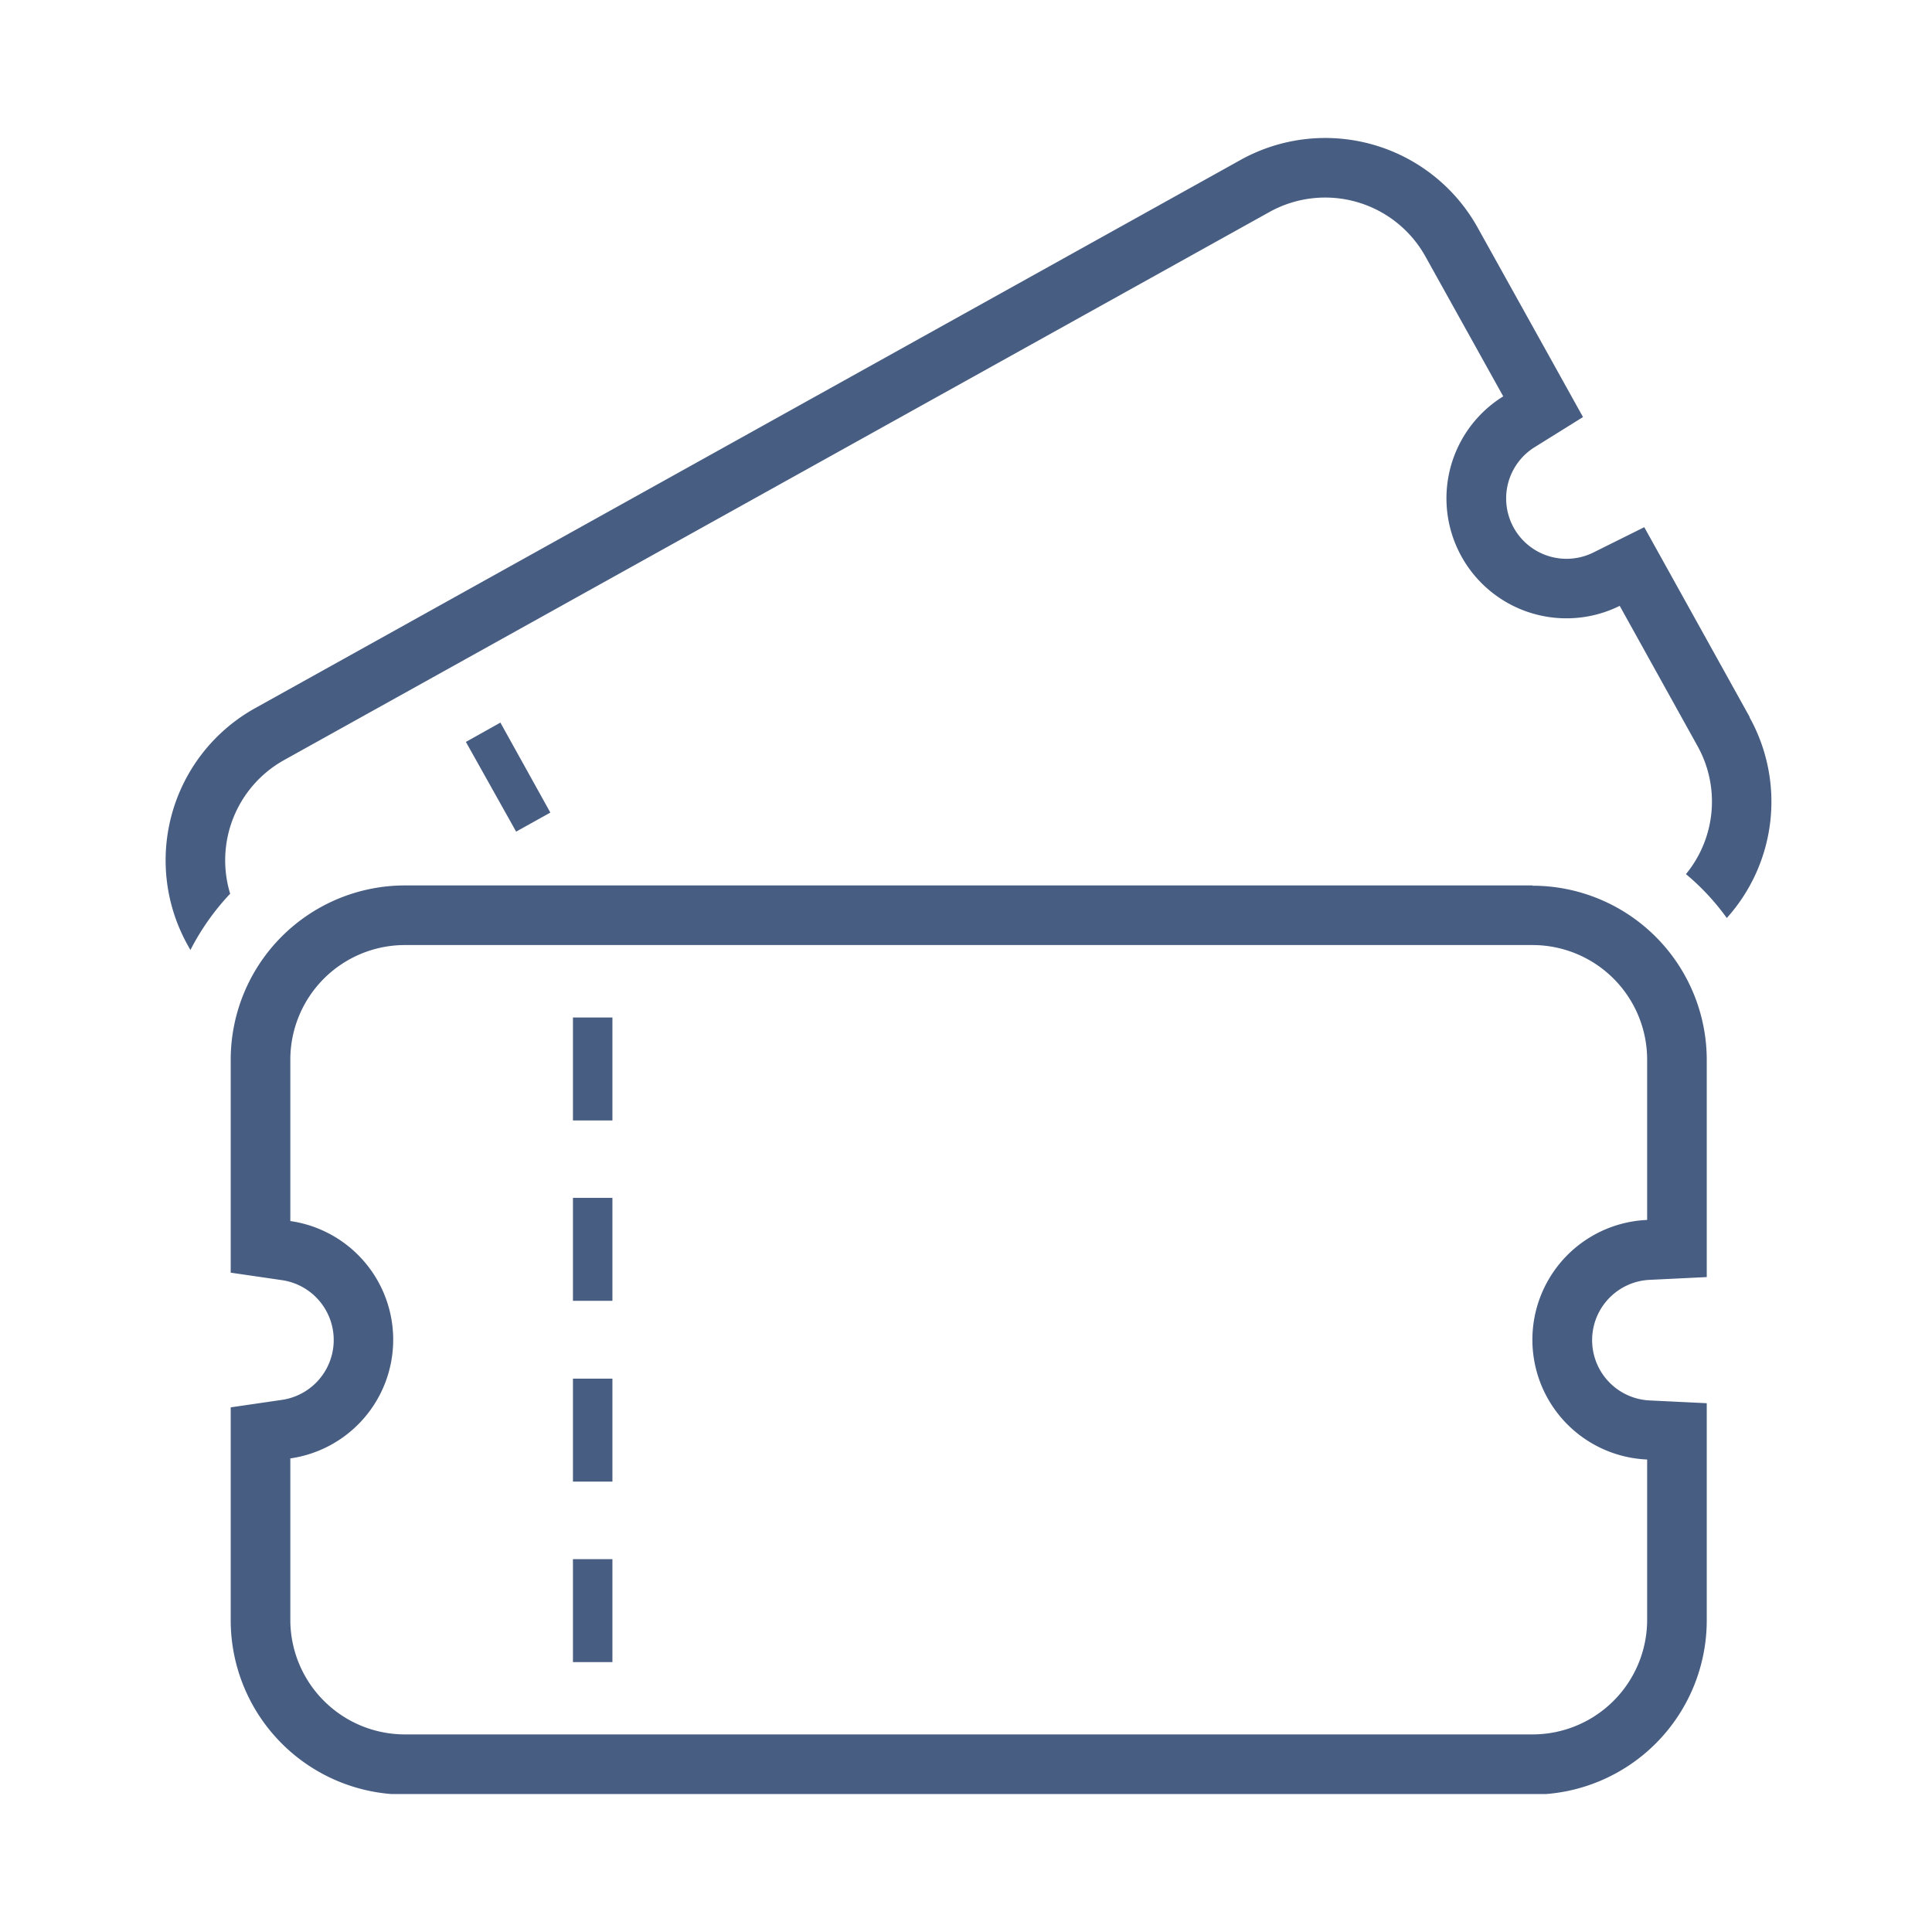
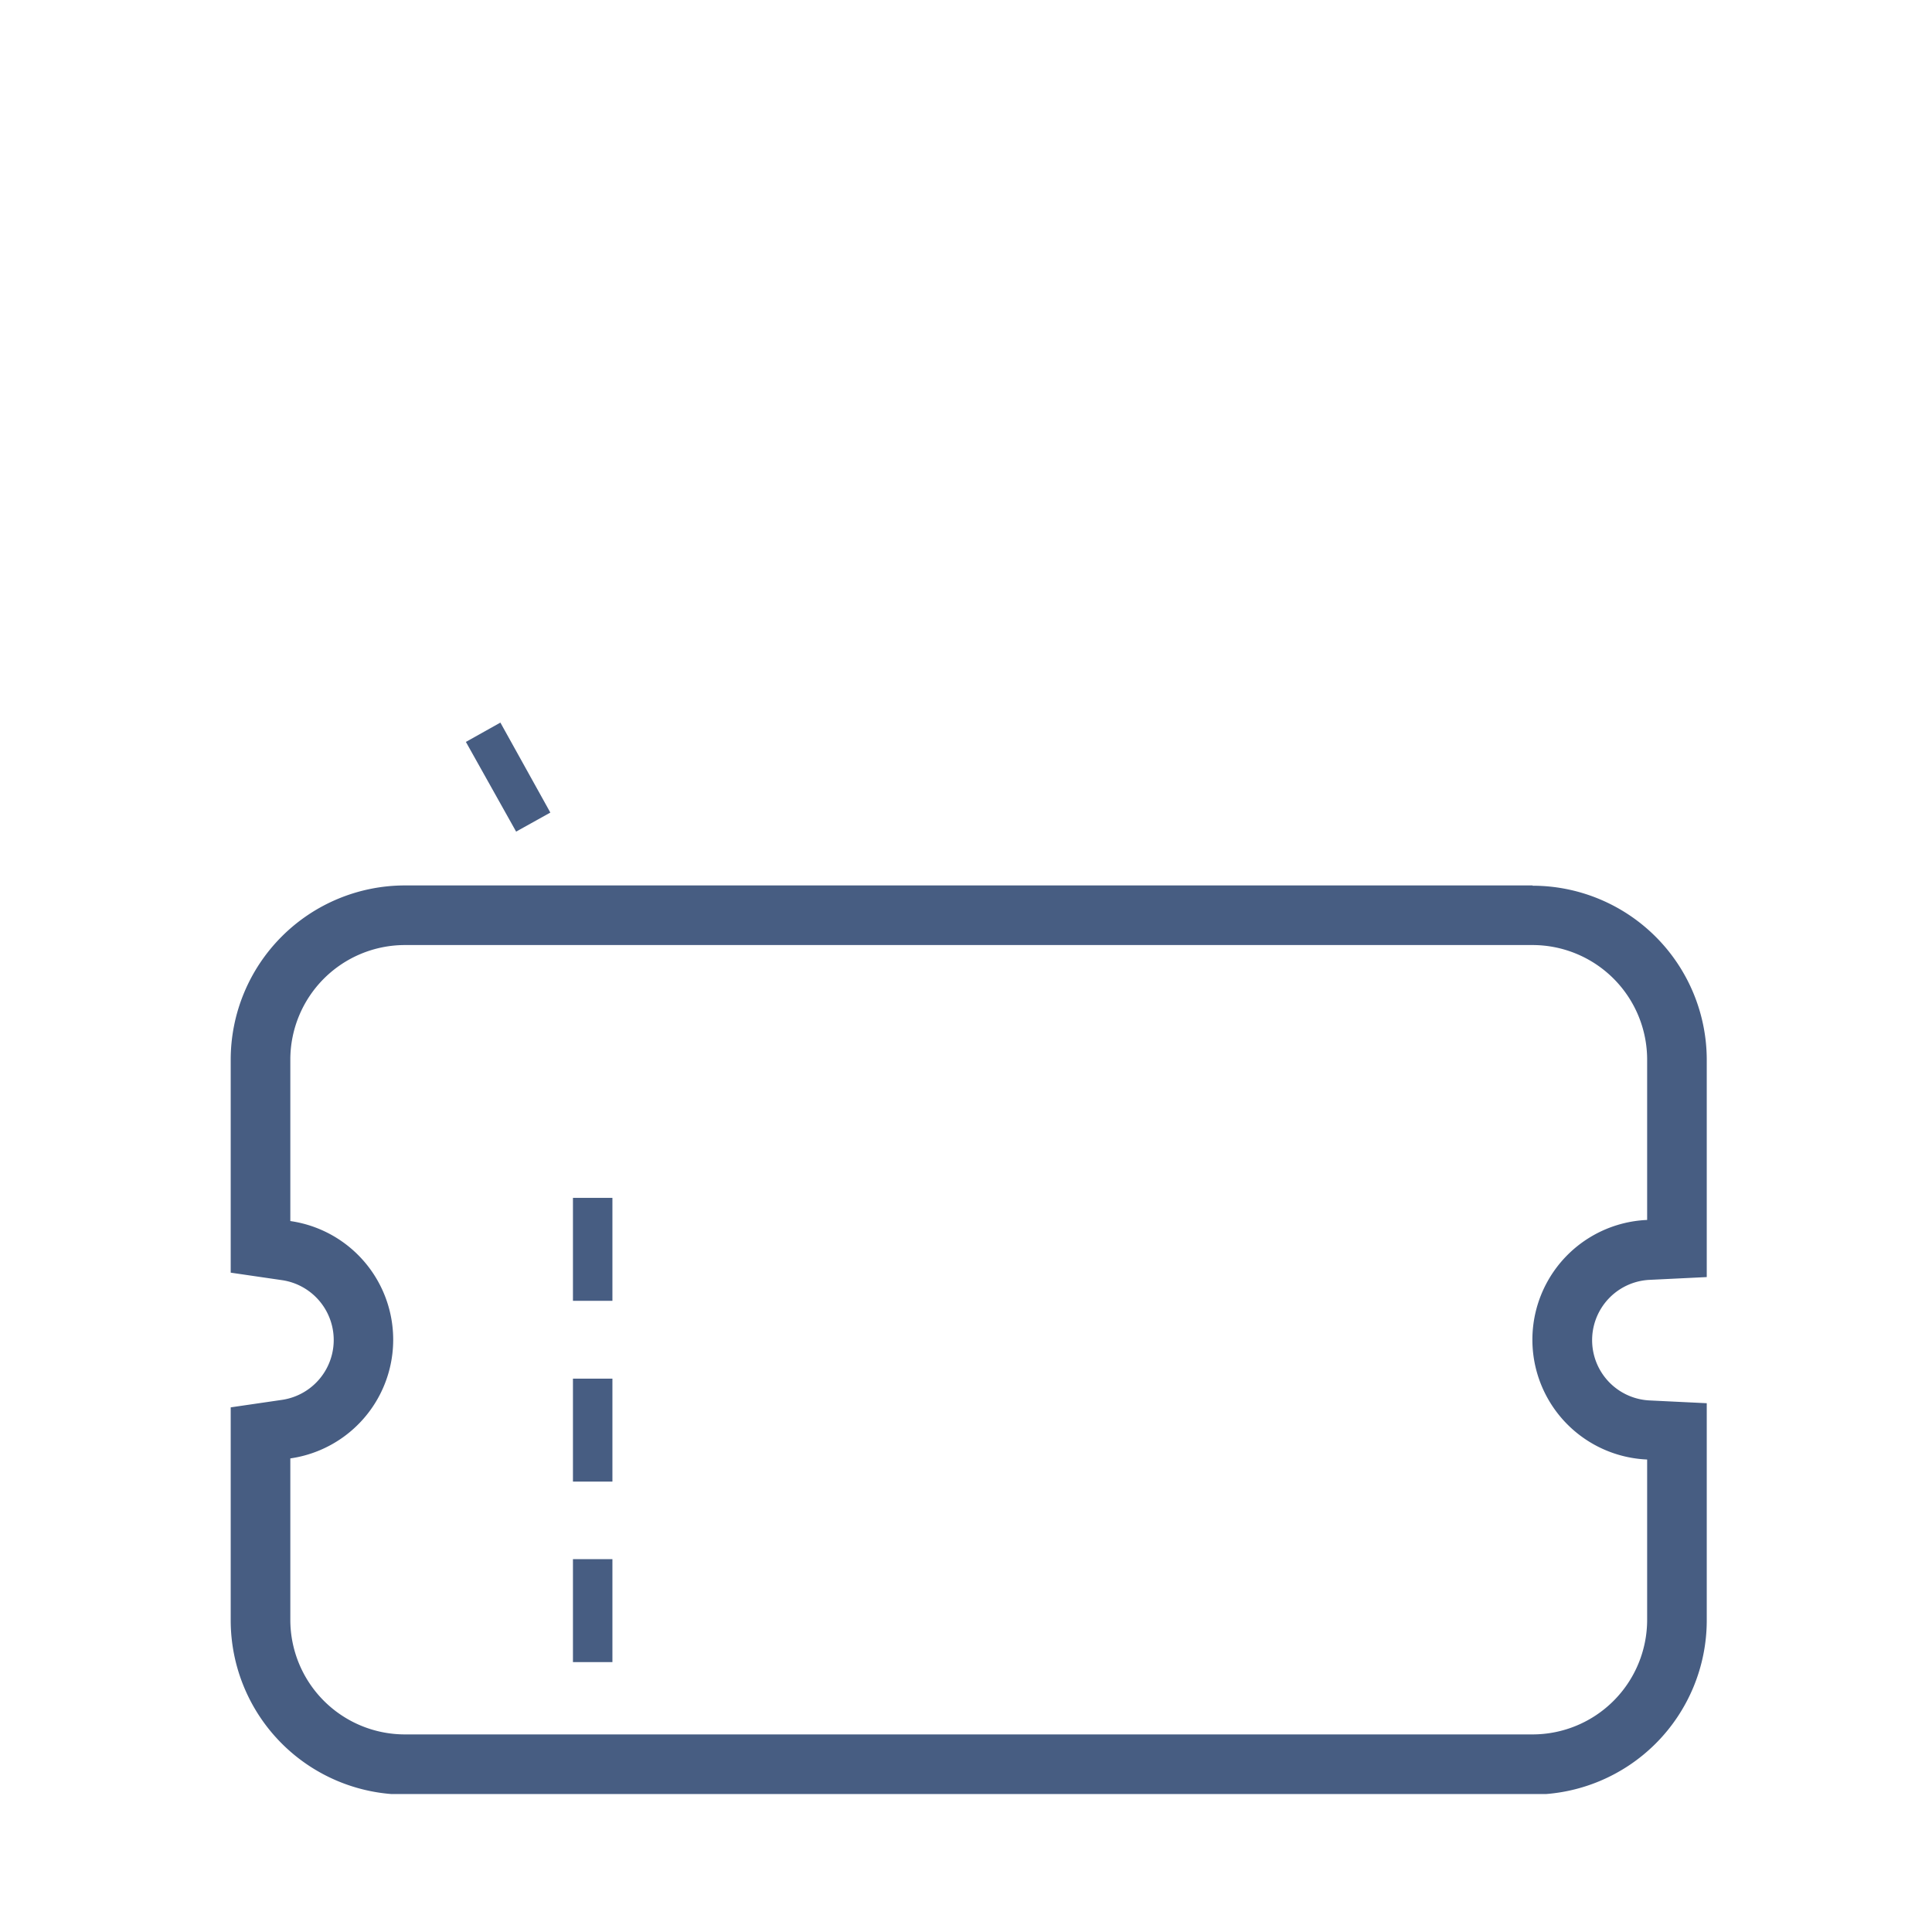
<svg xmlns="http://www.w3.org/2000/svg" width="70" height="70" viewBox="0 0 70 70">
  <defs>
    <clipPath id="clip-path">
      <rect id="長方形_171" data-name="長方形 171" width="70" height="70" transform="translate(964 2941)" fill="#fff" stroke="#707070" stroke-width="1" />
    </clipPath>
    <clipPath id="clip-path-2">
      <rect id="長方形_170" data-name="長方形 170" width="68.75" height="60.5" transform="translate(0.895 0.735)" fill="#fff" />
    </clipPath>
    <clipPath id="clip-path-3">
      <rect id="長方形_175" data-name="長方形 175" width="58.19" height="60" transform="translate(0.904 0.735)" fill="#fff" />
    </clipPath>
  </defs>
  <g id="マスクグループ_4" data-name="マスクグループ 4" transform="translate(-964 -2941)" clip-path="url(#clip-path)">
    <g id="グループ_221" data-name="グループ 221" transform="translate(963.73 2945.016)" clip-path="url(#clip-path-2)">
      <g id="グループ_232" data-name="グループ 232" transform="translate(5.365 0.25)" clip-path="url(#clip-path-3)">
        <path id="パス_466" data-name="パス 466" d="M50.434,27.815H9.574a6.316,6.316,0,0,0-6.31,6.31v7.72l1.85.27a2.192,2.192,0,0,1,0,4.34l-1.85.27v7.72a6.316,6.316,0,0,0,6.31,6.31h40.86a6.316,6.316,0,0,0,6.31-6.31v-7.87l-2.06-.1a2.187,2.187,0,0,1,0-4.37l2.06-.1v-7.87a6.316,6.316,0,0,0-6.31-6.31Zm4.15,12.12a4.344,4.344,0,0,0,0,8.68v5.81a4.153,4.153,0,0,1-4.15,4.15H9.574a4.153,4.153,0,0,1-4.15-4.15v-5.85a4.344,4.344,0,0,0,0-8.6v-5.85a4.153,4.153,0,0,1,4.15-4.15h40.86a4.153,4.153,0,0,1,4.15,4.15Z" fill="#475d82" />
        <path id="パス_467" data-name="パス 467" d="M17.094,52.225h-1.43v3.73h1.43Z" fill="#475d82" />
        <path id="パス_468" data-name="パス 468" d="M17.094,45.685h-1.43v3.73h1.43Z" fill="#475d82" />
        <path id="パス_469" data-name="パス 469" d="M17.094,39.135h-1.43v3.73h1.43Z" fill="#475d82" />
-         <path id="パス_470" data-name="パス 470" d="M17.094,32.6h-1.43v3.73h1.43Z" fill="#475d82" />
-         <path id="パス_471" data-name="パス 471" d="M13.035,21.915l-1.25.7,1.82,3.25,1.24-.69Z" fill="#475d82" />
-         <path id="パス_472" data-name="パス 472" d="M58.3,21.715l-2.82-5.08-1-1.8-1.85.92a2.187,2.187,0,0,1-2.12-3.82l1.75-1.09-1-1.8-2.82-5.07a6.318,6.318,0,0,0-8.58-2.45L4.144,21.395a6.306,6.306,0,0,0-2.44,8.58l.1.18a8.852,8.852,0,0,1,1.44-2.04,4.157,4.157,0,0,1,1.95-4.84L40.9,3.415a4.157,4.157,0,0,1,5.65,1.61l2.82,5.07a4.347,4.347,0,0,0,4.22,7.59l2.82,5.08a4.137,4.137,0,0,1-.42,4.64,8.6,8.6,0,0,1,1.48,1.59,6.3,6.3,0,0,0,.82-7.28Z" fill="#475d82" />
+         <path id="パス_471" data-name="パス 471" d="M13.035,21.915l-1.25.7,1.82,3.25,1.24-.69" fill="#475d82" />
      </g>
    </g>
  </g>
</svg>